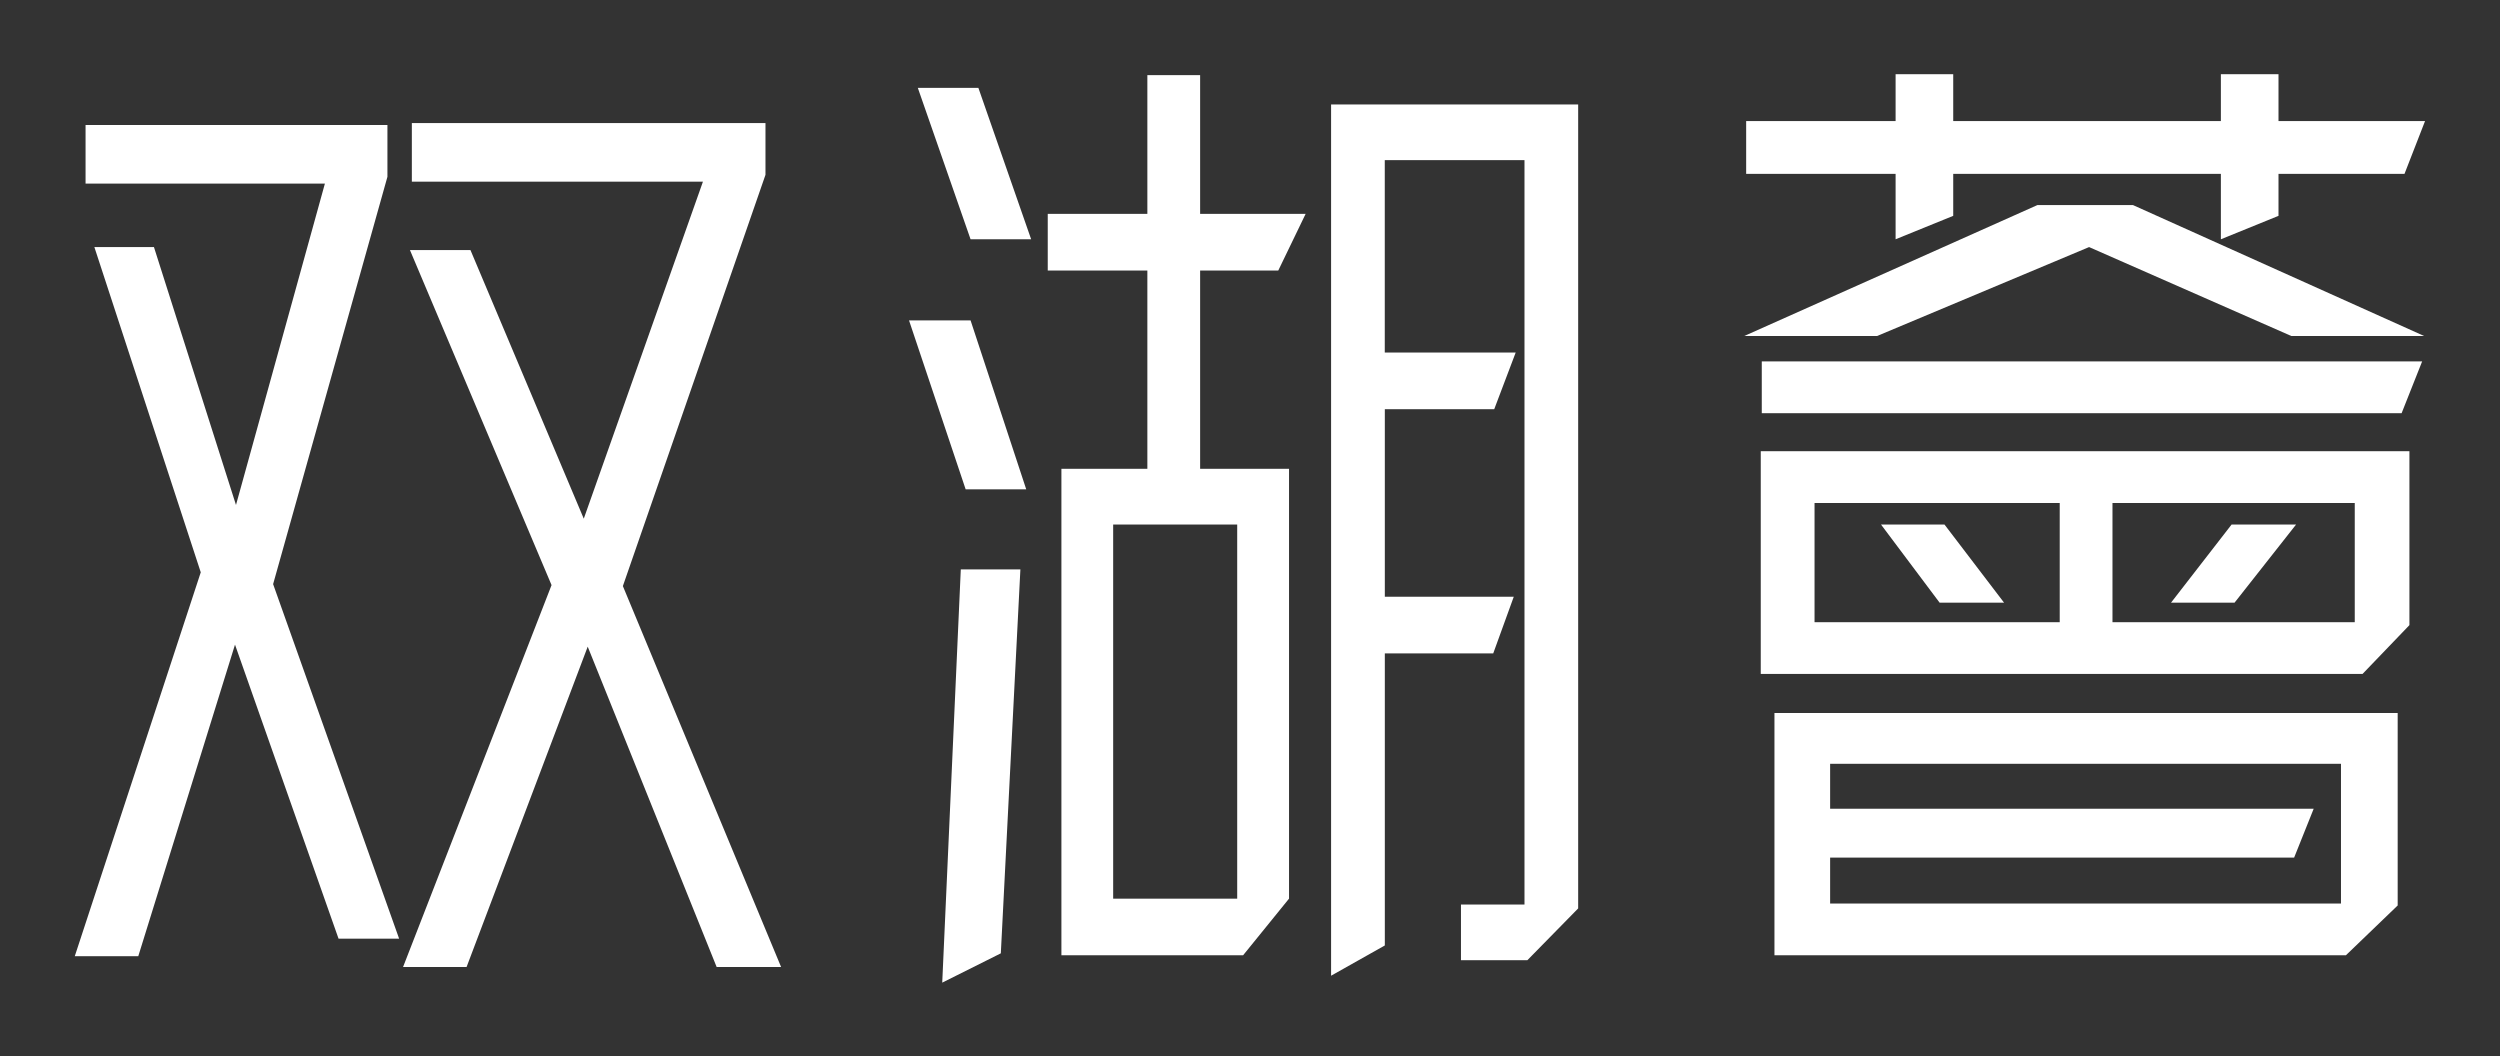
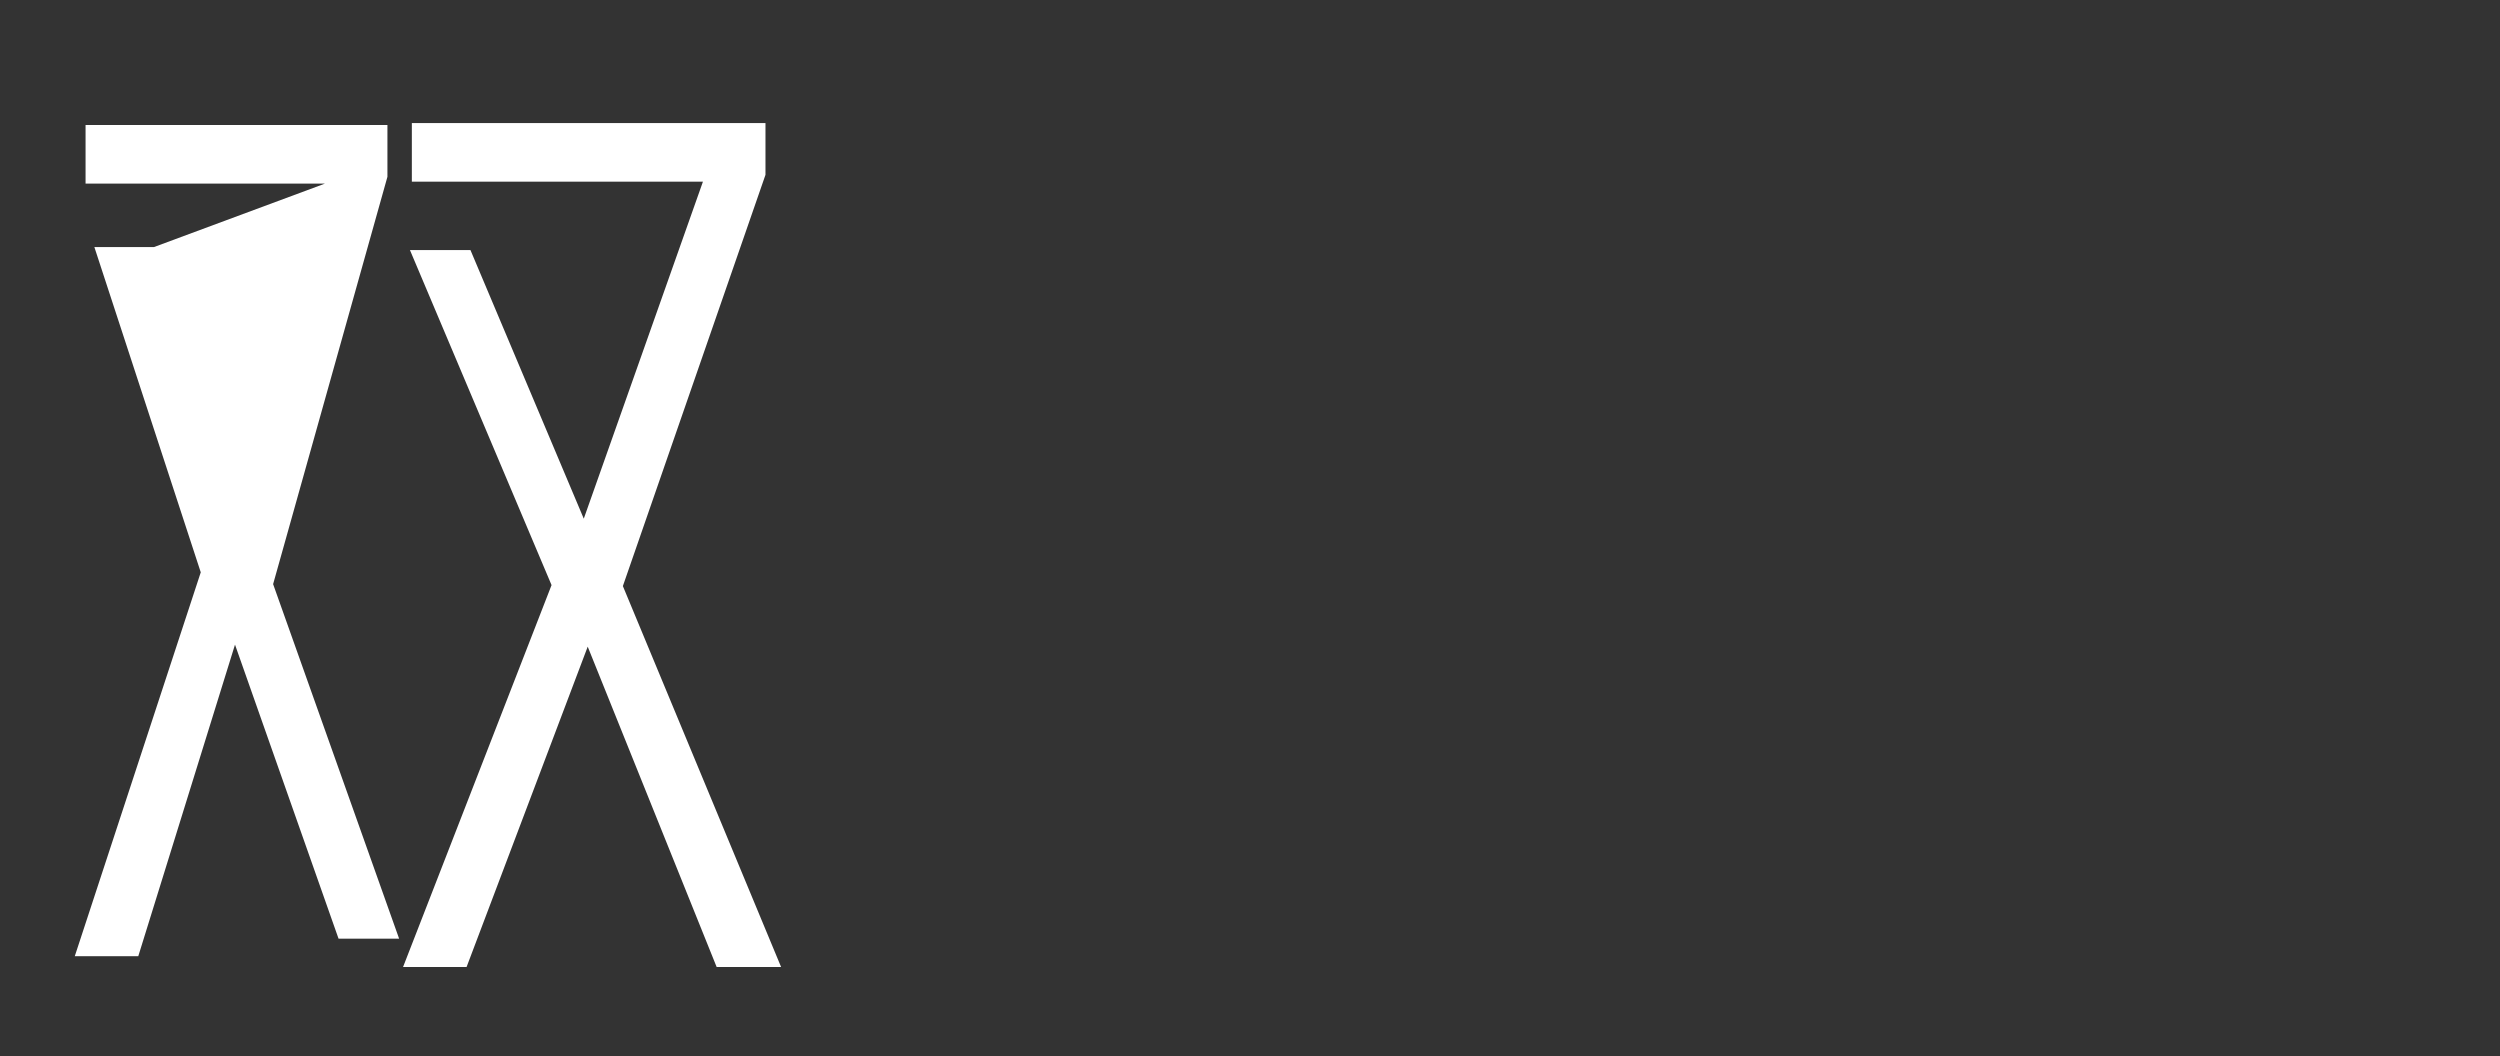
<svg xmlns="http://www.w3.org/2000/svg" width="142" height="60" viewBox="0 0 142 60" fill="none">
  <rect x="0" y="0" width="142" height="60" fill="#333333" stroke="none" />
-   <path d="M8.744 14.034L13.404 28.683L18.454 10.43H4.86V7.101H22.006V10.042L15.513 33.178L22.67 53.317H19.23L13.348 36.615L7.854 54.313H4.247L11.403 32.508L5.36 14.034H8.744ZM26.721 14.202L33.158 29.461L39.927 10.318H23.393V6.989H43.479V9.93L35.379 33.289L44.367 54.927H40.706L33.382 36.73L26.501 54.927H22.893L31.328 33.234L23.284 14.202H26.724H26.721Z" fill="white" />
-   <path d="M55.128 18.197L58.29 27.795H54.849L51.632 18.197H55.128ZM55.572 4.991L58.569 13.591H55.128L52.132 4.991H55.572ZM57.958 32.343L56.847 54.149L53.519 55.814L54.573 32.343H57.958ZM68.167 4.269V12.148H74.16L72.606 15.365H68.167V26.629H73.217V51.043L70.608 54.26H60.288V26.629H65.17V15.365H59.512V12.148H65.17V4.269H68.167ZM63.228 51.043H70.273V29.793H63.228V51.043ZM75.603 5.934H89.64V51.598L86.755 54.539H82.983V51.378H86.591V9.096H78.655V20.025H86.091L84.872 23.242H78.658V33.895H85.982L84.816 37.112H78.658V53.702L75.606 55.421V5.934H75.603Z" fill="white" />
-   <path d="M115.717 11.649H121.155L137.689 19.084H130.145L118.66 14.034L106.621 19.084H99.076L115.722 11.649H115.717ZM129.419 4.213V6.878H137.742L136.576 9.874H129.419V12.26L126.146 13.591V9.874H110.943V12.26L107.67 13.591V9.874H99.182V6.878H107.67V4.213H110.943V6.878H126.146V4.213H129.419ZM136.855 25.63V35.508L134.191 38.281H100.011V25.63H136.852H136.855ZM137.578 20.527L136.412 23.468H100.069V20.527H137.578ZM136.188 40.502V51.431L133.247 54.26H100.789V40.499H136.188V40.502ZM103.066 35.34H116.992V28.571H103.066V35.34ZM103.953 45.937H131.417L130.307 48.711H103.951V51.319H132.968V43.384H103.951V45.937H103.953ZM110.446 29.793L113.831 34.232H110.17L106.841 29.793H110.449H110.446ZM119.989 28.571V35.34H133.75V28.571H119.989ZM130.418 29.793L126.922 34.232H123.314L126.755 29.793H130.415H130.418Z" fill="white" />
+   <path d="M8.744 14.034L18.454 10.43H4.86V7.101H22.006V10.042L15.513 33.178L22.67 53.317H19.23L13.348 36.615L7.854 54.313H4.247L11.403 32.508L5.36 14.034H8.744ZM26.721 14.202L33.158 29.461L39.927 10.318H23.393V6.989H43.479V9.93L35.379 33.289L44.367 54.927H40.706L33.382 36.73L26.501 54.927H22.893L31.328 33.234L23.284 14.202H26.724H26.721Z" fill="white" />
</svg>